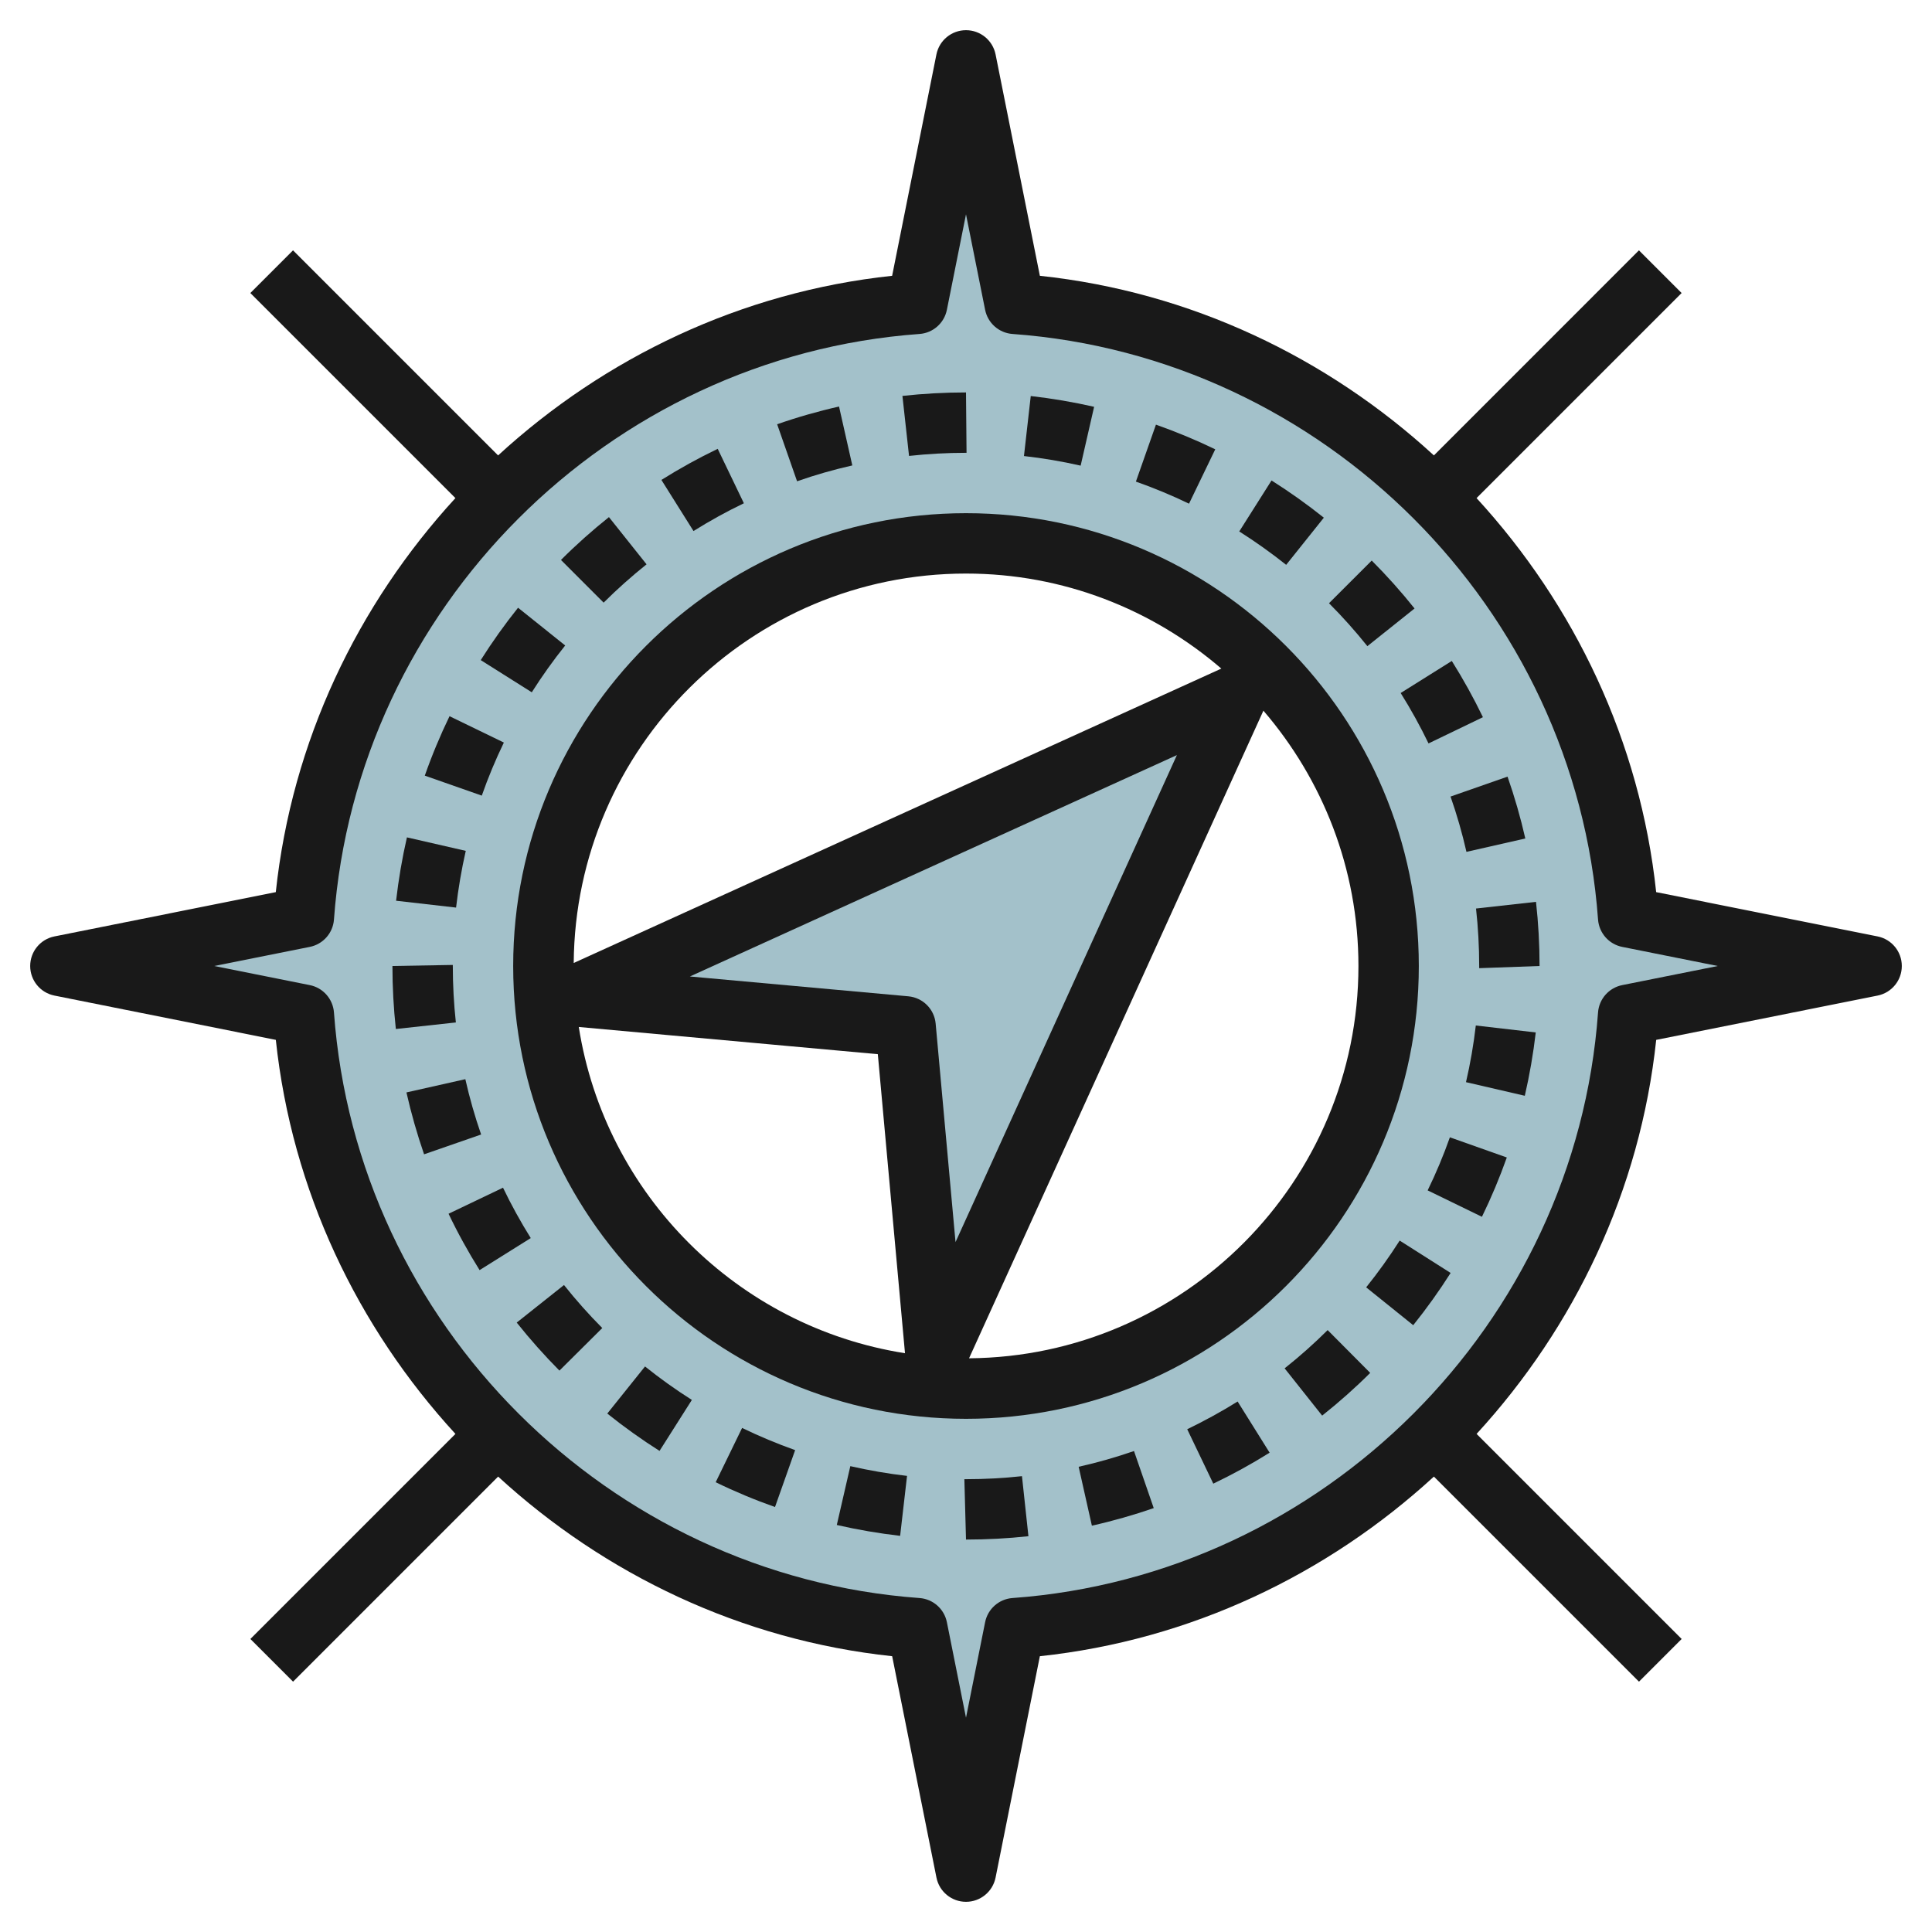
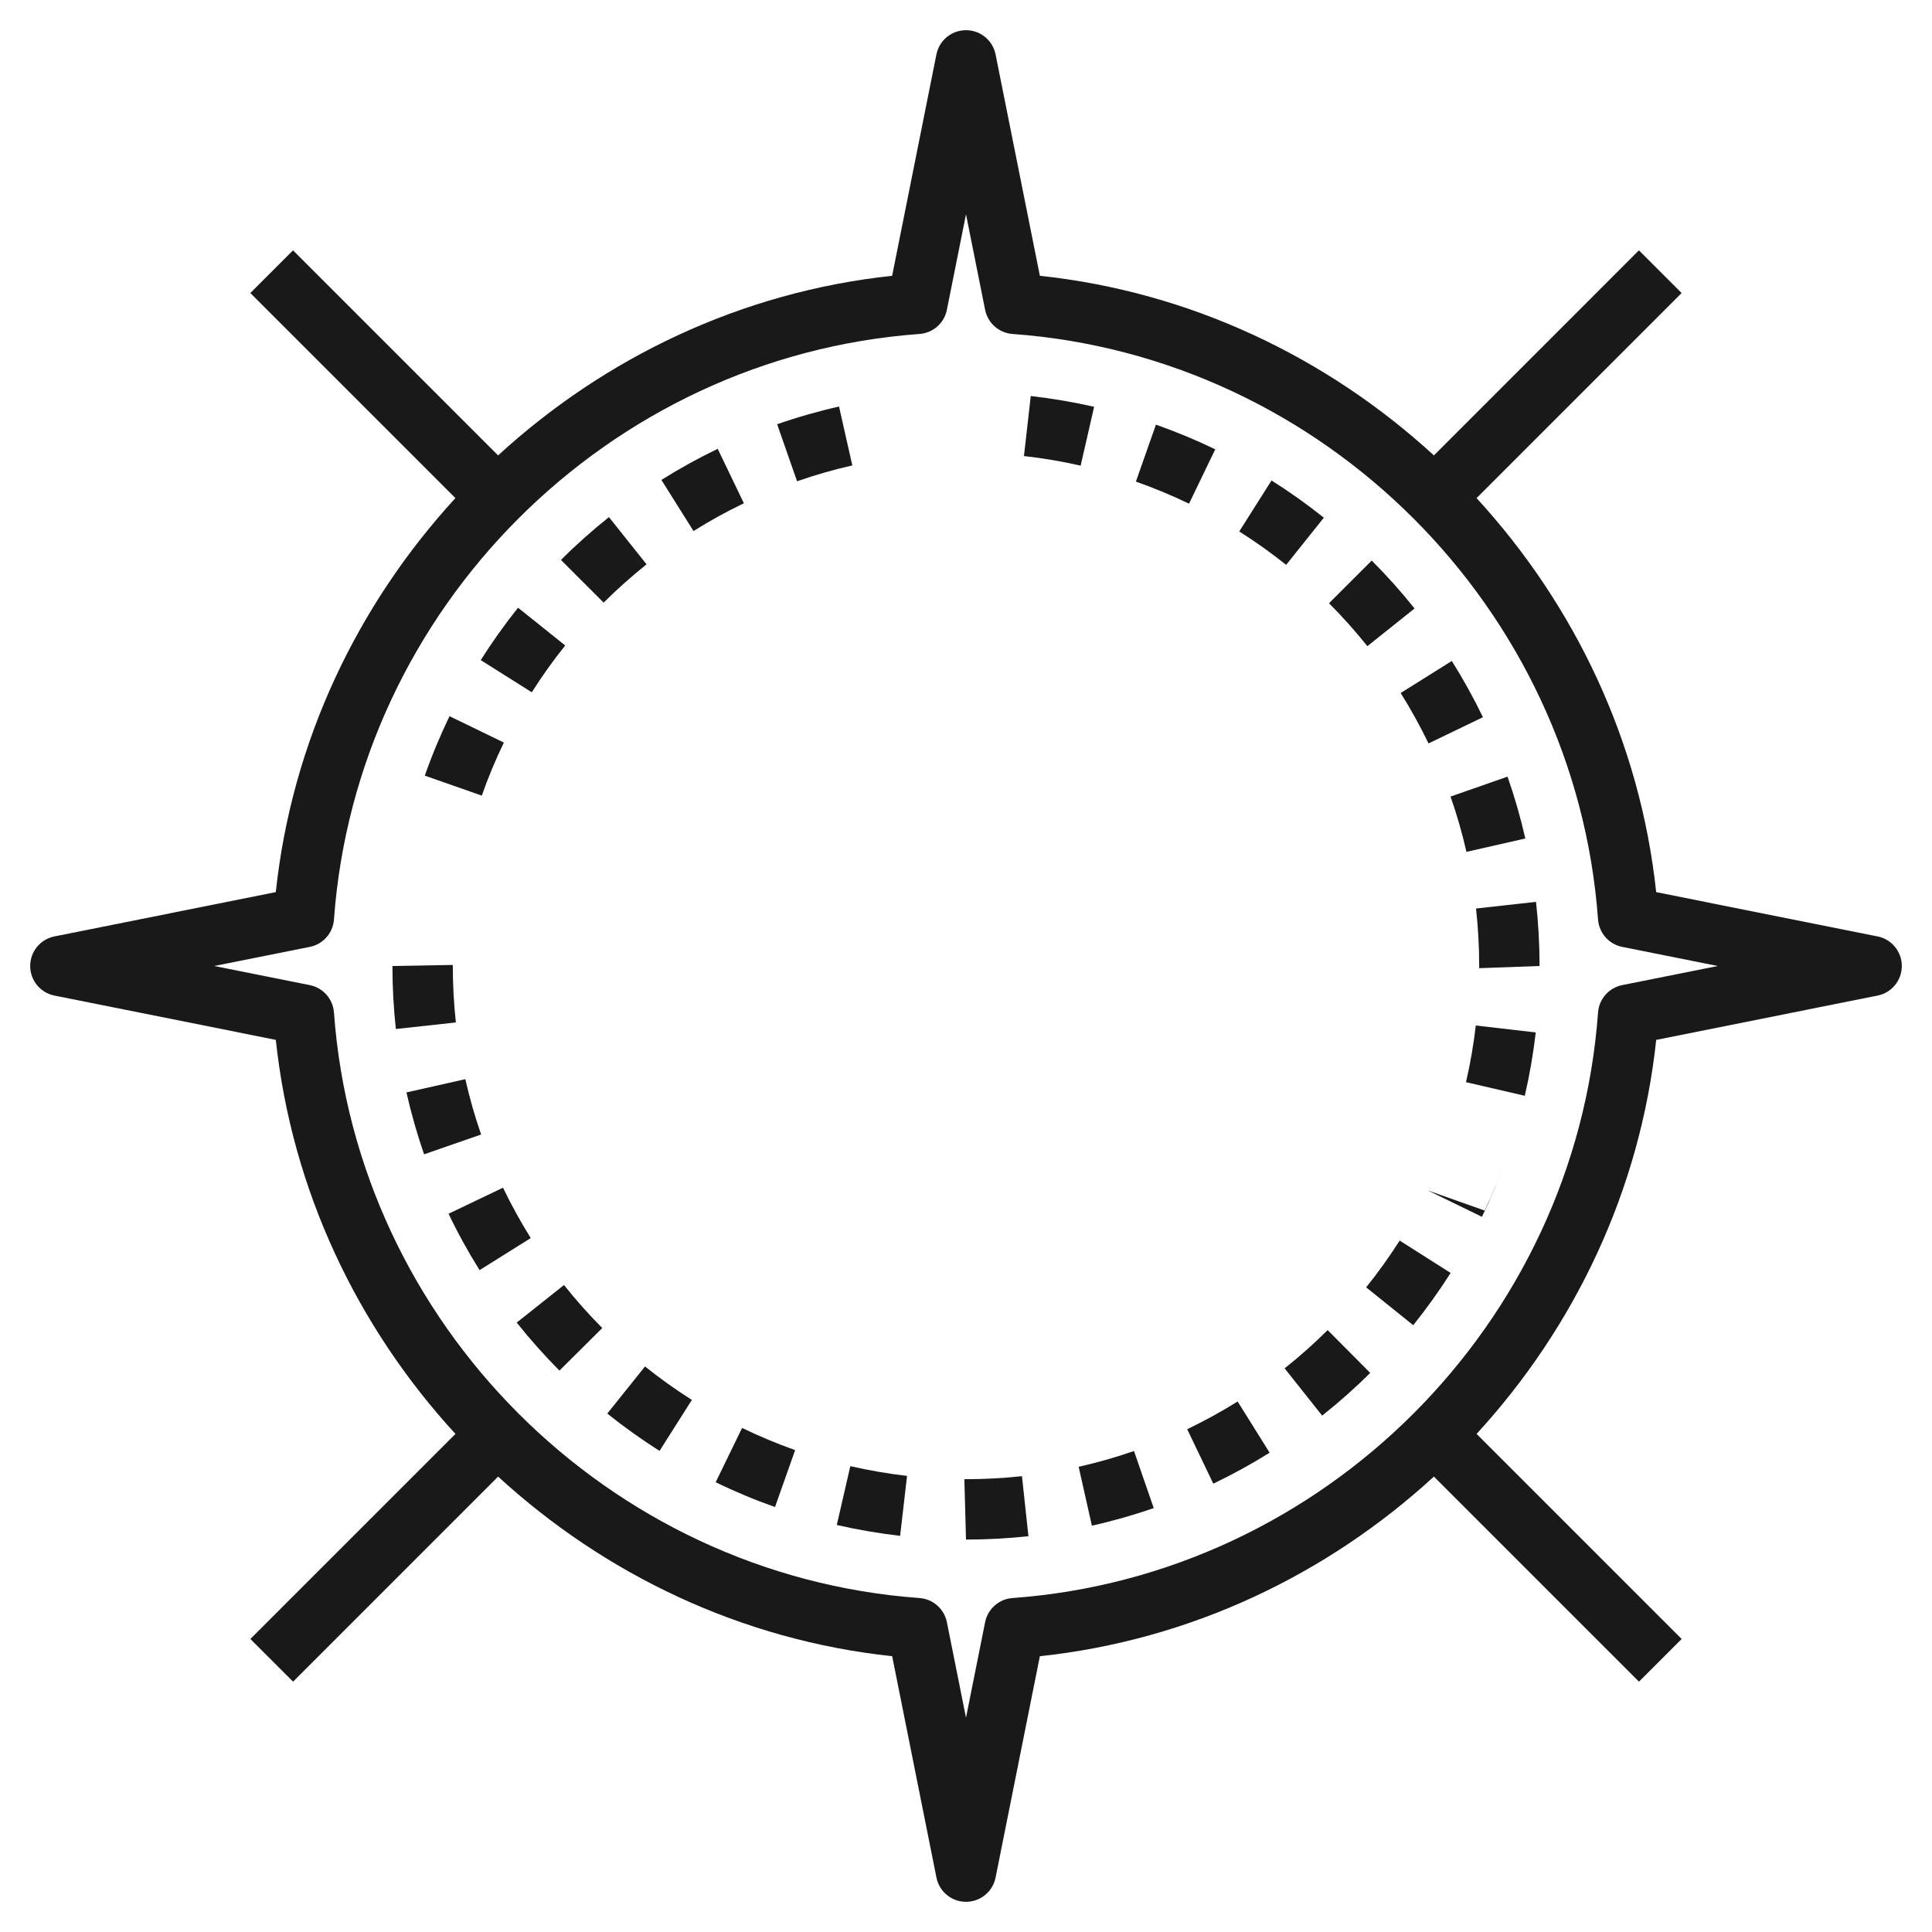
<svg xmlns="http://www.w3.org/2000/svg" id="Layer_11" enable-background="new 0 0 64 64" height="512" viewBox="0 0 64 64" width="512">
  <g>
-     <path d="m53.935 30.387c-.788-10.863-9.459-19.534-20.322-20.322l-1.613-8.065-1.613 8.065c-10.863.788-19.534 9.459-20.322 20.322l-8.065 1.613 8.065 1.613c.788 10.863 9.459 19.534 20.322 20.322l1.613 8.065 1.613-8.065c10.863-.788 19.534-9.459 20.322-20.322l8.065-1.613zm-21.935 15.613c-7.732 0-14-6.268-14-14s6.268-14 14-14 14 6.268 14 14-6.268 14-14 14z" fill="#a3c1ca" />
-     <path d="m30 34 1 11 10-22-22 10z" fill="#a3c1ca" />
    <g fill="#191919">
      <path d="m62.196 31.02-7.333-1.467c-.532-4.996-2.707-9.52-5.95-13.053l6.793-6.793-1.414-1.414-6.792 6.793c-3.533-3.242-8.057-5.418-13.053-5.95l-1.467-7.332c-.093-.467-.503-.804-.98-.804s-.887.337-.98.804l-1.467 7.332c-4.996.532-9.52 2.708-13.053 5.95l-6.793-6.793-1.414 1.414 6.793 6.793c-3.242 3.533-5.418 8.057-5.95 13.053l-7.332 1.467c-.468.093-.804.503-.804.98s.336.887.804.98l7.333 1.467c.532 4.996 2.707 9.52 5.95 13.053l-6.793 6.793 1.414 1.414 6.793-6.793c3.533 3.242 8.057 5.418 13.053 5.95l1.467 7.332c.092.467.502.804.979.804s.887-.337.98-.804l1.467-7.332c4.996-.532 9.52-2.708 13.053-5.95l6.793 6.793 1.414-1.414-6.793-6.793c3.242-3.533 5.418-8.057 5.95-13.053l7.333-1.467c.467-.093.803-.503.803-.98s-.336-.887-.804-.98zm-8.458 1.613c-.441.088-.769.46-.801.908-.748 10.31-9.086 18.648-19.396 19.396-.449.032-.82.36-.908.801l-.633 3.163-.633-3.163c-.088-.44-.459-.769-.908-.801-10.31-.748-18.648-9.087-19.396-19.396-.033-.448-.36-.82-.801-.908l-3.163-.633 3.163-.633c.441-.088.769-.46.801-.908.748-10.31 9.086-18.648 19.396-19.396.449-.032.82-.36.908-.801l.633-3.163.633 3.163c.088.44.459.769.908.801 10.31.748 18.648 9.087 19.396 19.396.033.448.36.82.801.908l3.163.633z" />
      <path d="m47.322 24.627 1.802-.869c-.305-.632-.652-1.259-1.031-1.863l-1.694 1.062c.34.542.65 1.105.923 1.67z" />
      <path d="m46.859 20.157c-.44-.552-.918-1.086-1.419-1.588l-1.415 1.414c.449.449.876.928 1.271 1.422z" />
      <path d="m43.854 17.149c-.551-.44-1.134-.855-1.733-1.233l-1.069 1.689c.537.34 1.06.712 1.554 1.106z" />
      <path d="m16.663 39.344-1.804.863c.305.638.651 1.266 1.028 1.867l1.695-1.061c-.336-.538-.646-1.1-.919-1.669z" />
      <path d="m17.117 43.812c.439.552.915 1.087 1.415 1.591l1.419-1.41c-.449-.451-.875-.931-1.268-1.425z" />
      <path d="m20.117 46.826c.552.442 1.134.858 1.731 1.237l1.071-1.689c-.536-.339-1.058-.712-1.552-1.108z" />
      <path d="m15.415 35.749-1.951.439c.156.691.353 1.381.584 2.05l1.89-.656c-.208-.598-.384-1.215-.523-1.833z" />
      <path d="m48.578 28.219 1.95-.443c-.157-.691-.355-1.38-.589-2.049l-1.888.66c.209.597.387 1.214.527 1.832z" />
-       <path d="m32 15h.018l-.018-2c-.703 0-1.411.039-2.106.115l.219 1.988c.622-.068 1.257-.103 1.887-.103z" />
      <path d="m18.723 21.382-1.562-1.25c-.444.555-.86 1.139-1.236 1.735l1.691 1.066c.337-.533.709-1.054 1.107-1.551z" />
      <path d="m21.418 18.694-1.246-1.564c-.557.444-1.092.921-1.589 1.419l1.413 1.414c.445-.444.924-.871 1.422-1.269z" />
      <path d="m28.234 15.418-.44-1.951c-.695.157-1.384.354-2.05.587l.66 1.889c.594-.209 1.21-.385 1.83-.525z" />
      <path d="m36.244 13.476c-.689-.157-1.395-.277-2.099-.357l-.225 1.988c.63.07 1.263.178 1.878.318z" />
-       <path d="m15.429 28.186-1.949-.447c-.158.688-.278 1.394-.359 2.099l1.987.227c.073-.632.181-1.264.321-1.879z" />
      <path d="m15 32v-.035l-2 .035c0 .695.038 1.397.113 2.087l1.988-.217c-.067-.618-.101-1.247-.101-1.87z" />
      <path d="m40.257 14.884c-.637-.308-1.298-.582-1.965-.817l-.664 1.887c.598.21 1.19.456 1.76.731z" />
      <path d="m16.691 24.598-1.8-.873c-.31.641-.586 1.303-.819 1.969l1.888.662c.208-.595.455-1.187.731-1.758z" />
      <path d="m32 49h-.054l.054 2c.687 0 1.382-.037 2.068-.111l-.214-1.989c-.615.067-1.238.1-1.854.1z" />
      <path d="m45.256 42.645 1.559 1.254c.442-.551.859-1.133 1.239-1.731l-1.688-1.072c-.341.535-.714 1.056-1.11 1.549z" />
      <path d="m48.895 30.096c.07.627.105 1.267.105 1.904v.072l2-.072c0-.71-.04-1.426-.118-2.125z" />
      <path d="m23.708 49.101c.634.309 1.295.585 1.965.821l.667-1.885c-.6-.213-1.191-.46-1.757-.735z" />
-       <path d="m47.293 39.433 1.798.875c.311-.638.588-1.299.824-1.965l-1.886-.668c-.21.596-.458 1.187-.736 1.758z" />
+       <path d="m47.293 39.433 1.798.875c.311-.638.588-1.299.824-1.965c-.21.596-.458 1.187-.736 1.758z" />
      <path d="m42.555 45.328 1.243 1.566c.556-.441 1.092-.917 1.592-1.415l-1.41-1.418c-.448.446-.927.872-1.425 1.267z" />
      <path d="m48.563 35.848 1.948.451c.159-.688.281-1.394.363-2.098l-1.986-.23c-.073.631-.182 1.261-.325 1.877z" />
      <path d="m39.328 47.345.864 1.803c.637-.305 1.265-.65 1.866-1.026l-1.06-1.695c-.539.335-1.101.644-1.67.918z" />
      <path d="m24.642 16.671-.867-1.803c-.637.307-1.265.653-1.865 1.03l1.063 1.693c.537-.336 1.099-.646 1.669-.92z" />
      <path d="m27.72 50.517c.685.157 1.391.278 2.098.36l.229-1.986c-.634-.073-1.266-.183-1.879-.323z" />
      <path d="m35.732 48.589.438 1.951c.693-.155 1.382-.352 2.049-.582l-.654-1.891c-.597.207-1.213.383-1.833.522z" />
-       <path d="m47 32c0-8.271-6.729-15-15-15s-15 6.729-15 15 6.729 15 15 15 15-6.729 15-15zm-16.91 1.004-7.236-.657 16.132-7.333-7.333 16.132-.658-7.236c-.043-.481-.424-.862-.905-.906zm14.91-1.004c0 7.134-5.778 12.94-12.899 12.995l9.751-21.453c1.957 2.276 3.148 5.228 3.148 8.458zm-13-13c3.23 0 6.182 1.191 8.458 3.148l-21.453 9.752c.055-7.122 5.86-12.9 12.995-12.9zm-12.827 15.02 9.906.901.9 9.906c-5.549-.872-9.934-5.257-10.806-10.807z" />
    </g>
  </g>
</svg>